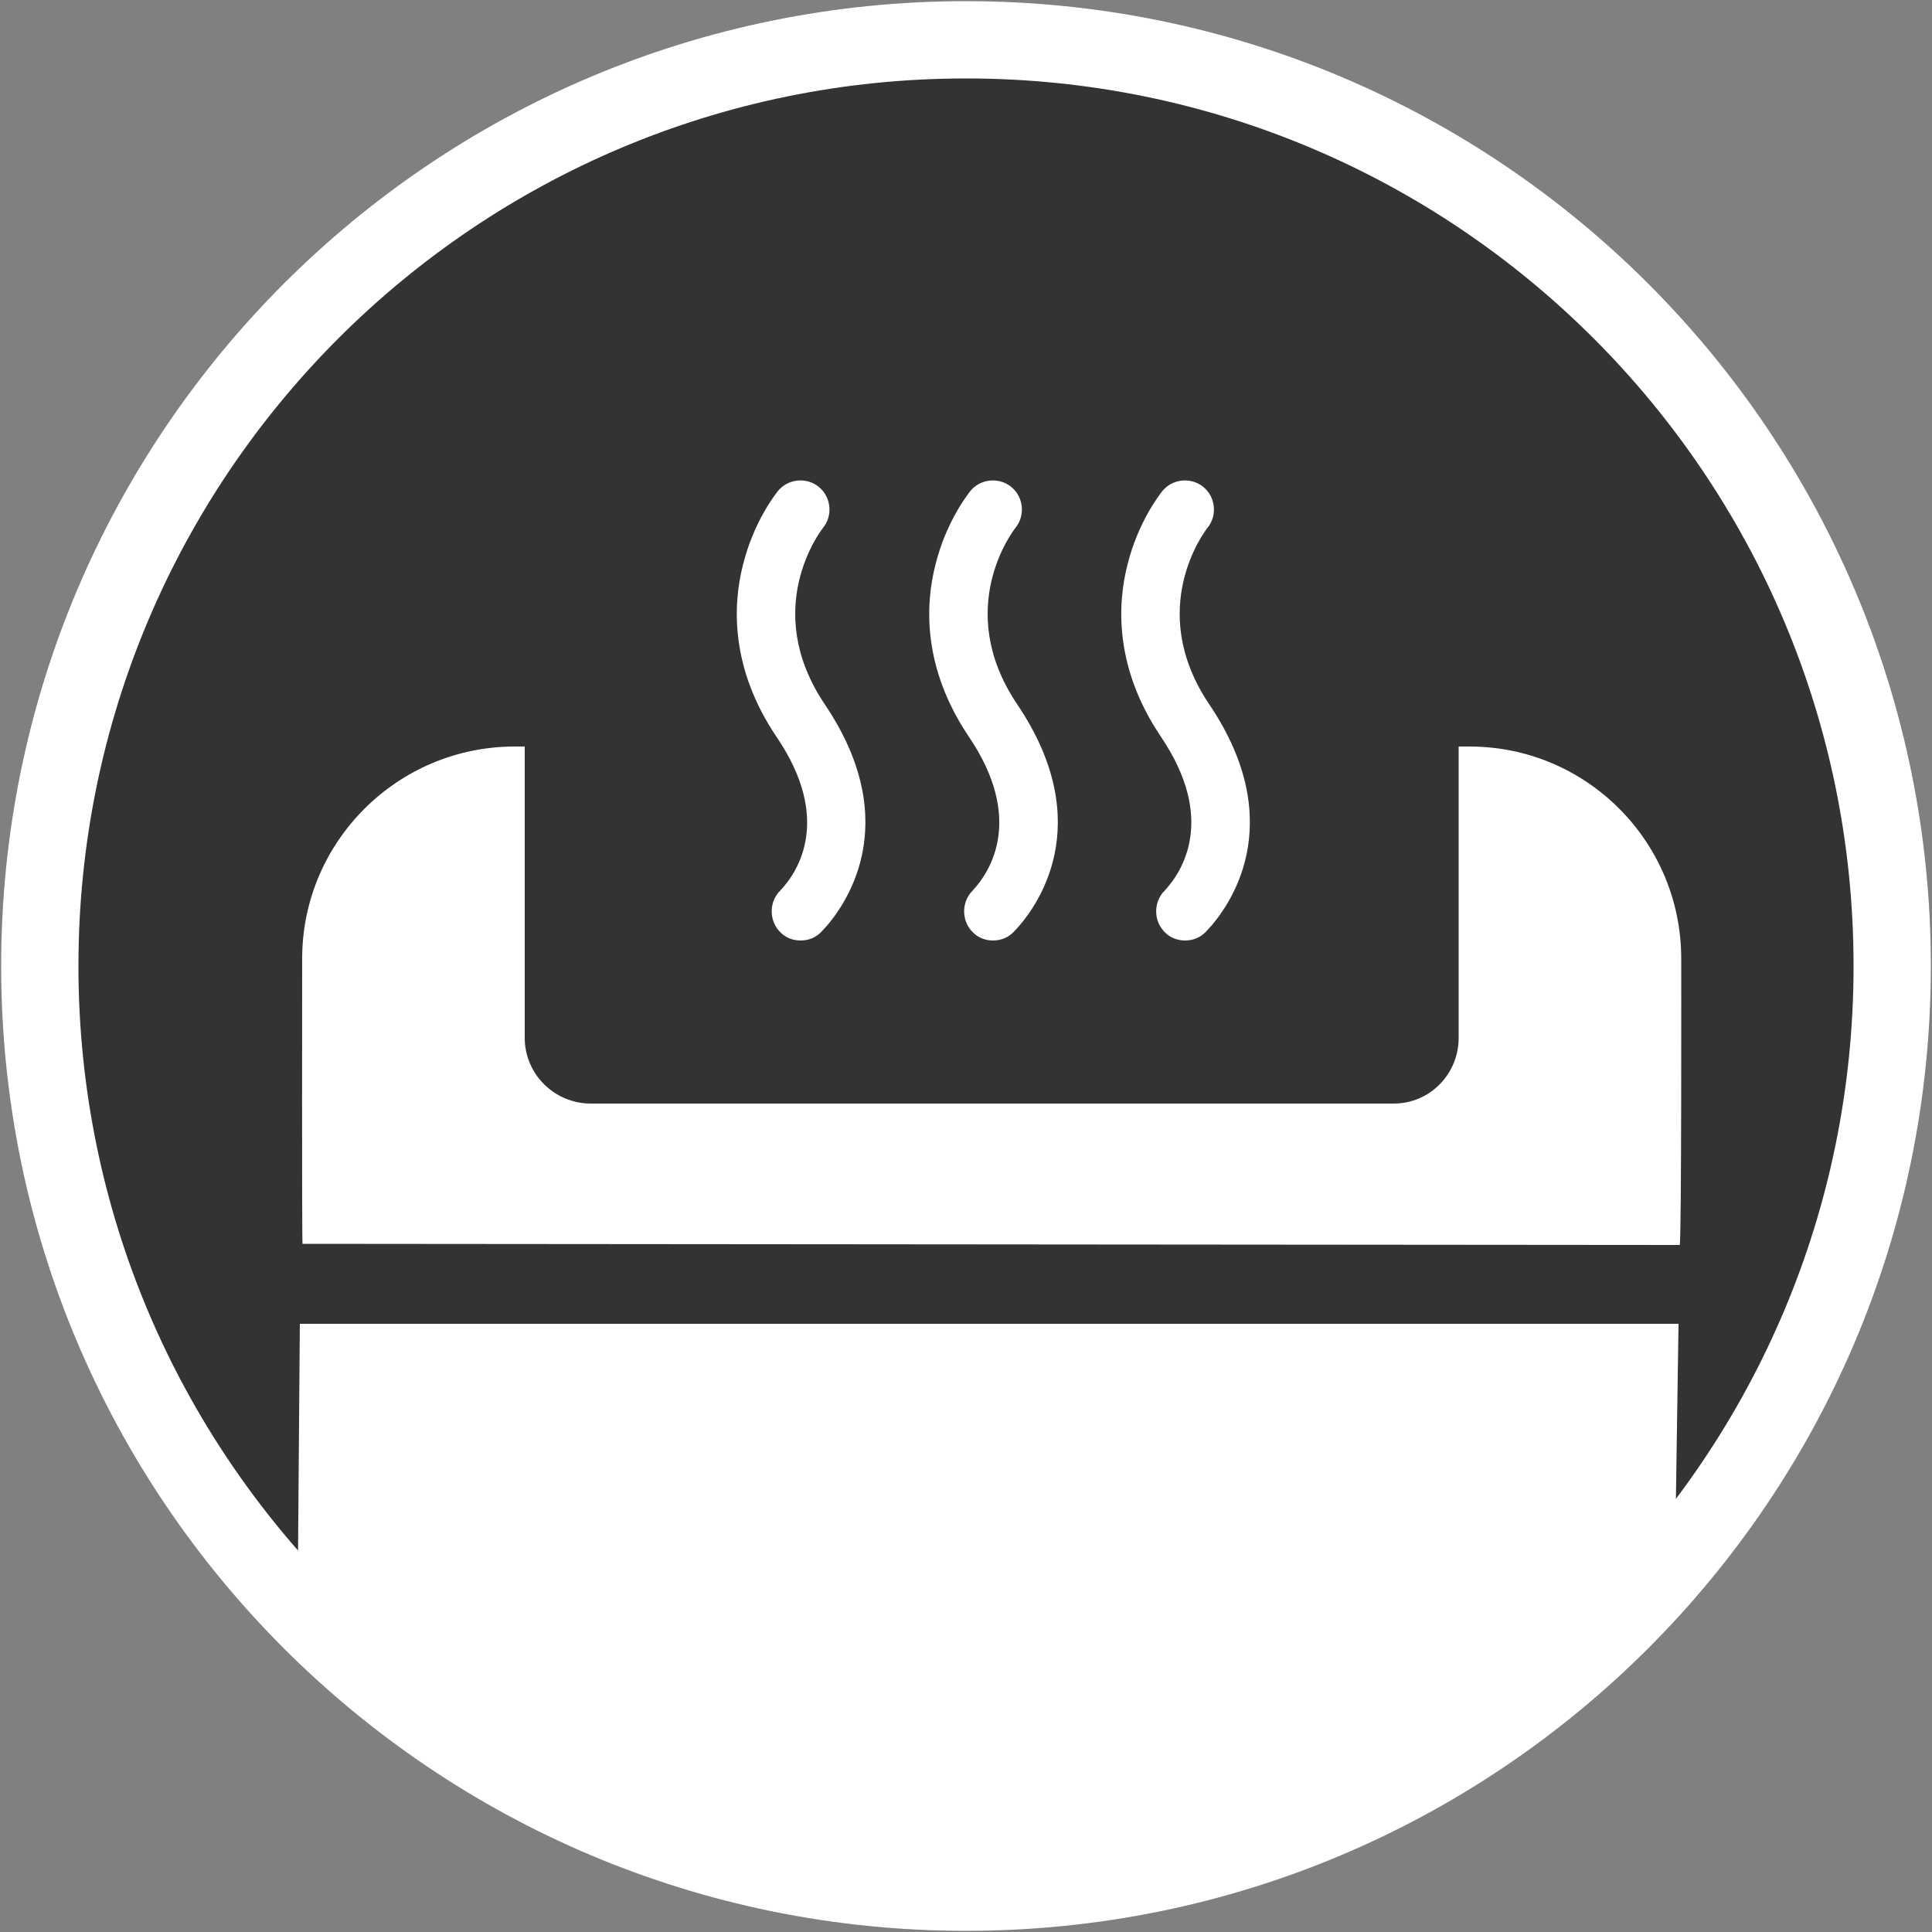
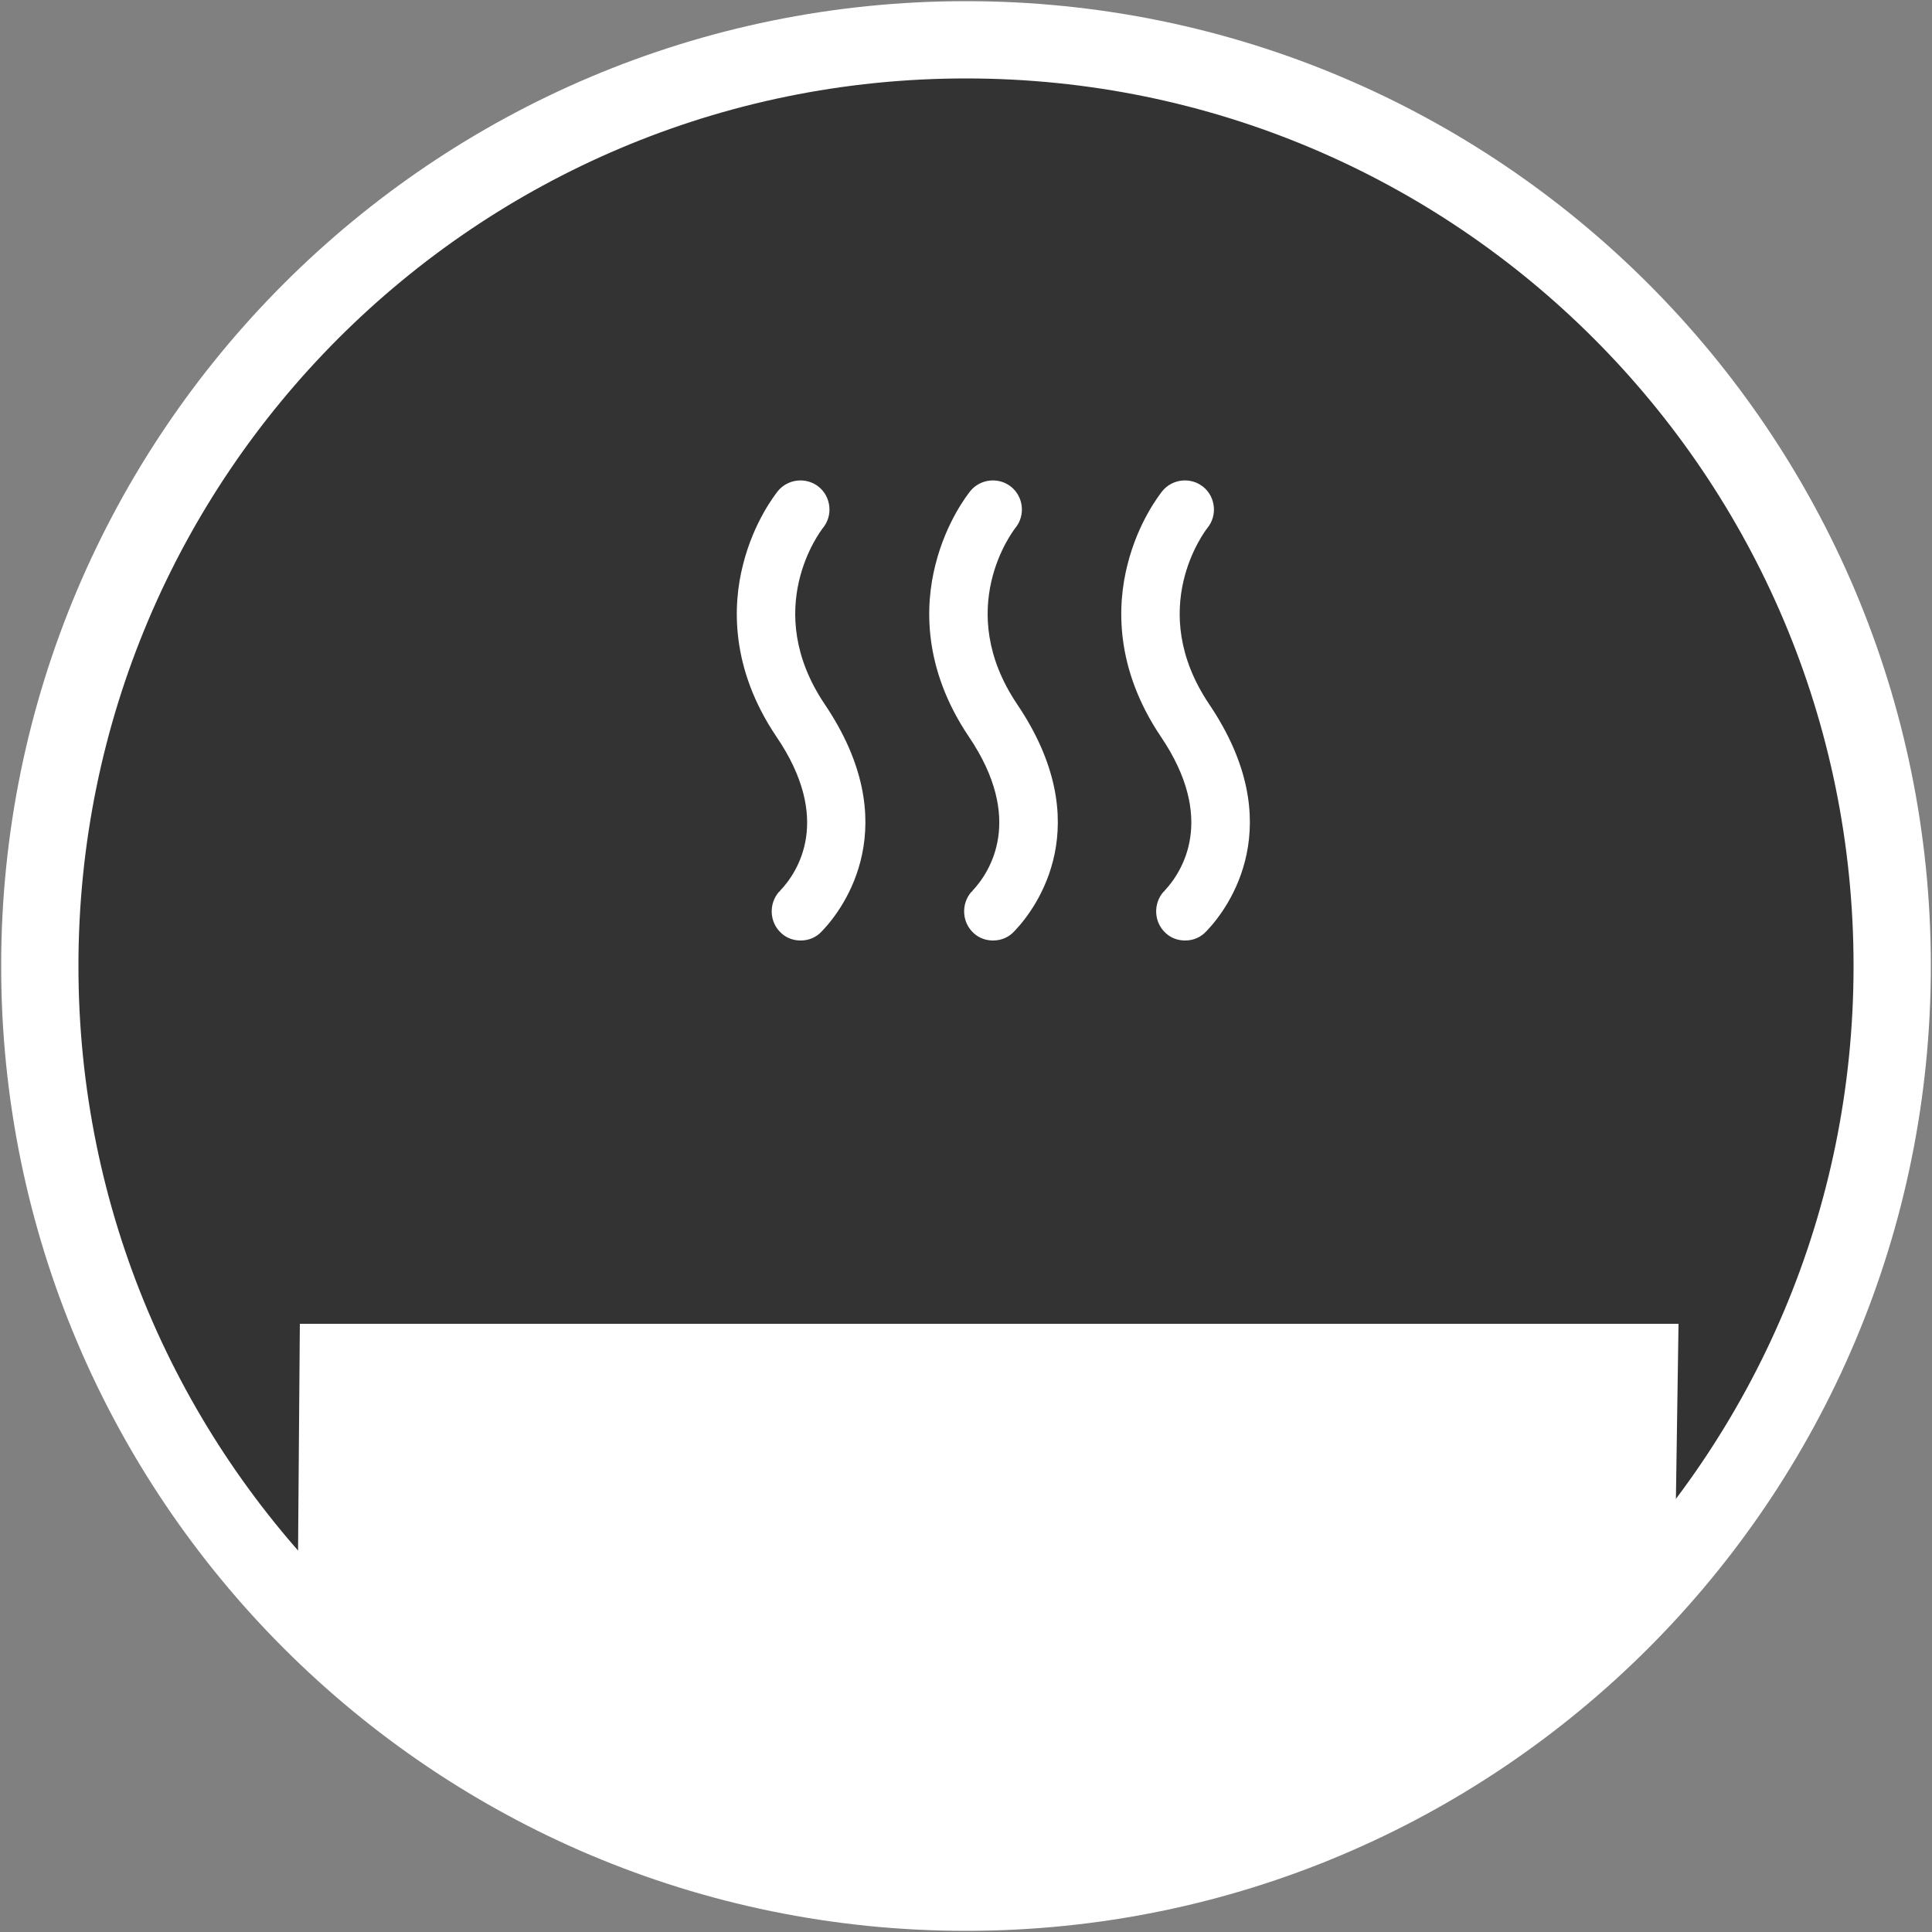
<svg xmlns="http://www.w3.org/2000/svg" xmlns:xlink="http://www.w3.org/1999/xlink" version="1.1" id="Laag_1" x="0px" y="0px" viewBox="0 0 500 500" style="enable-background:new 0 0 500 500;" xml:space="preserve">
  <rect x="0" y="0" width="500" height="500" fill="#808080" stroke="none" />
  <style type="text/css">
	.st0{clip-path:url(#SVGID_2_);fill:#333333;stroke:#FFFFFF;stroke-width:20;stroke-miterlimit:10;}
	.st1{clip-path:url(#SVGID_2_);fill:none;stroke:#FFFFFF;stroke-miterlimit:10;}
	.st2{clip-path:url(#SVGID_2_);fill:#FFFFFF;}
</style>
  <g>
    <defs>
      <rect id="SVGID_1_" width="500" height="500" />
    </defs>
    <clipPath id="SVGID_2_">
      <use xlink:href="#SVGID_1_" style="overflow:visible;" />
    </clipPath>
    <path class="st0" d="M489.7,250c0,132.4-107.3,239.7-239.7,239.7S10.3,382.4,10.3,250S117.6,10.3,250,10.3S489.7,117.6,489.7,250" />
    <path class="st1" d="M489.7,250c0,132.4-107.3,239.7-239.7,239.7S10.3,382.4,10.3,250S117.6,10.3,250,10.3S489.7,117.6,489.7,250z" />
    <path class="st2" d="M77.1,405.9c37.5,43,122.2,78.1,170.5,78.1l39.1-3.4c45.8,0,113.1-45.2,146.9-84.4l0.8-53.6H77.6L77.1,405.9z" />
-     <path class="st2" d="M435.1,248.1c0-30.3-24.5-54.9-54.8-54.9h-2.8v75.4c0,9.4-7.5,17-16.8,17H152.9c-9.4,0-17.1-7.6-17.1-17v-75.4   h-2.6c-30.3,0-55,24.6-55,54.9c0,0-0.1,74.1,0.1,73.8l356.4,0.3C435.2,322.3,435.1,248.1,435.1,248.1" />
    <path class="st2" d="M201.9,230.5c-0.1,0.2-0.2,0.3-0.3,0.3c-2.7,3.1-2.5,7.9,0.6,10.7c1.4,1.3,3.2,1.9,5,1.9   c2.1,0,4.1-0.8,5.6-2.5l0.1-0.1c5.5-5.8,21.6-27.4,0.5-58.6c-16.5-24.6-1.1-44.7-0.4-45.6c2.6-3.2,2.1-8-1.1-10.6   c-3.2-2.6-8-2.1-10.6,1.1c-0.6,0.8-6.2,7.8-9,19c-2.7,10.5-3.3,26.8,8.6,44.5C215.5,212,206.5,225.7,201.9,230.5" />
    <path class="st2" d="M251.7,230.5c-0.1,0.2-0.2,0.3-0.3,0.3c-2.7,3.1-2.5,7.9,0.6,10.7c1.4,1.3,3.2,1.9,5,1.9   c2.1,0,4.1-0.8,5.6-2.5l0.1-0.1c5.5-5.8,21.6-27.4,0.5-58.6c-16.5-24.6-1.1-44.7-0.4-45.6c2.6-3.2,2.1-8-1.1-10.6   c-3.2-2.6-8-2.1-10.6,1.1c-0.6,0.8-6.2,7.8-9,19c-2.7,10.5-3.3,26.8,8.6,44.5C265.2,212,256.2,225.7,251.7,230.5" />
    <path class="st2" d="M301.4,230.5c-0.1,0.2-0.2,0.3-0.3,0.3c-2.7,3.1-2.5,7.9,0.6,10.7c1.4,1.3,3.2,1.9,5,1.9   c2.1,0,4.1-0.8,5.6-2.5l0.1-0.1c5.5-5.8,21.6-27.4,0.5-58.6c-16.5-24.6-1.1-44.7-0.4-45.6c2.6-3.2,2.1-8-1.1-10.6   c-3.2-2.6-8-2.1-10.6,1.1c-0.6,0.8-6.2,7.8-9,19c-2.7,10.5-3.3,26.8,8.6,44.5C314.9,212,305.9,225.7,301.4,230.5" />
  </g>
</svg>